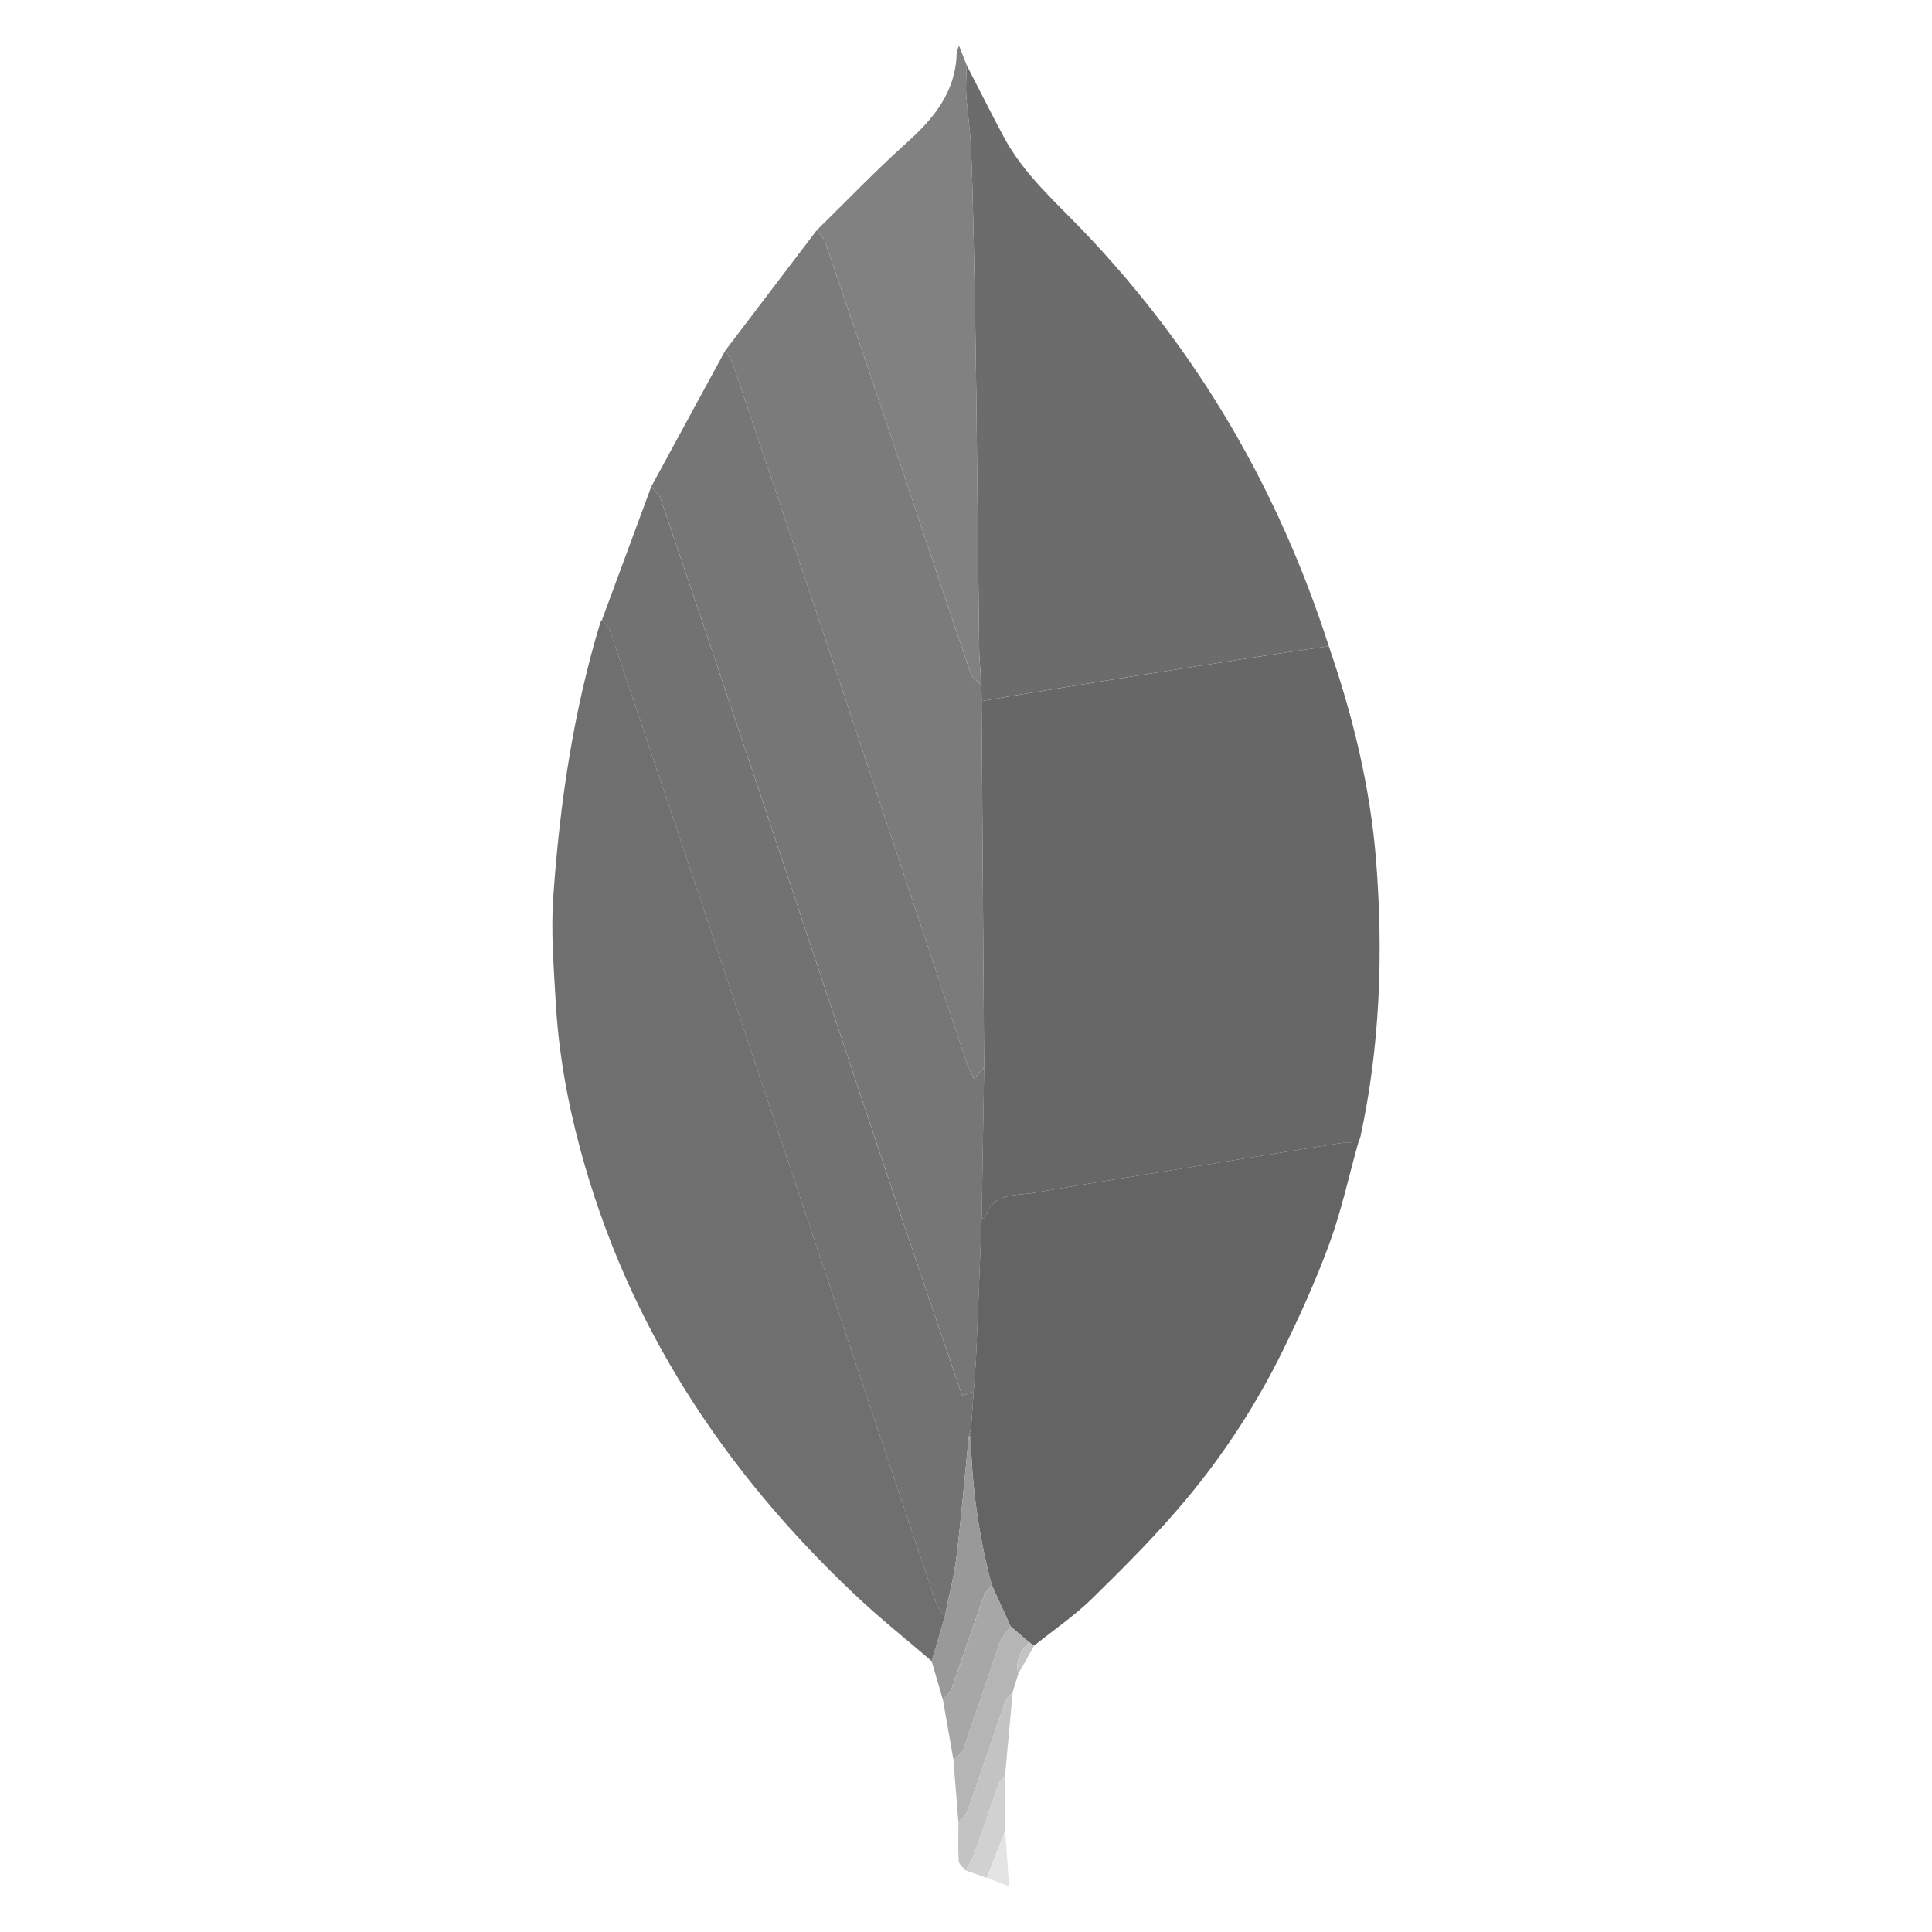
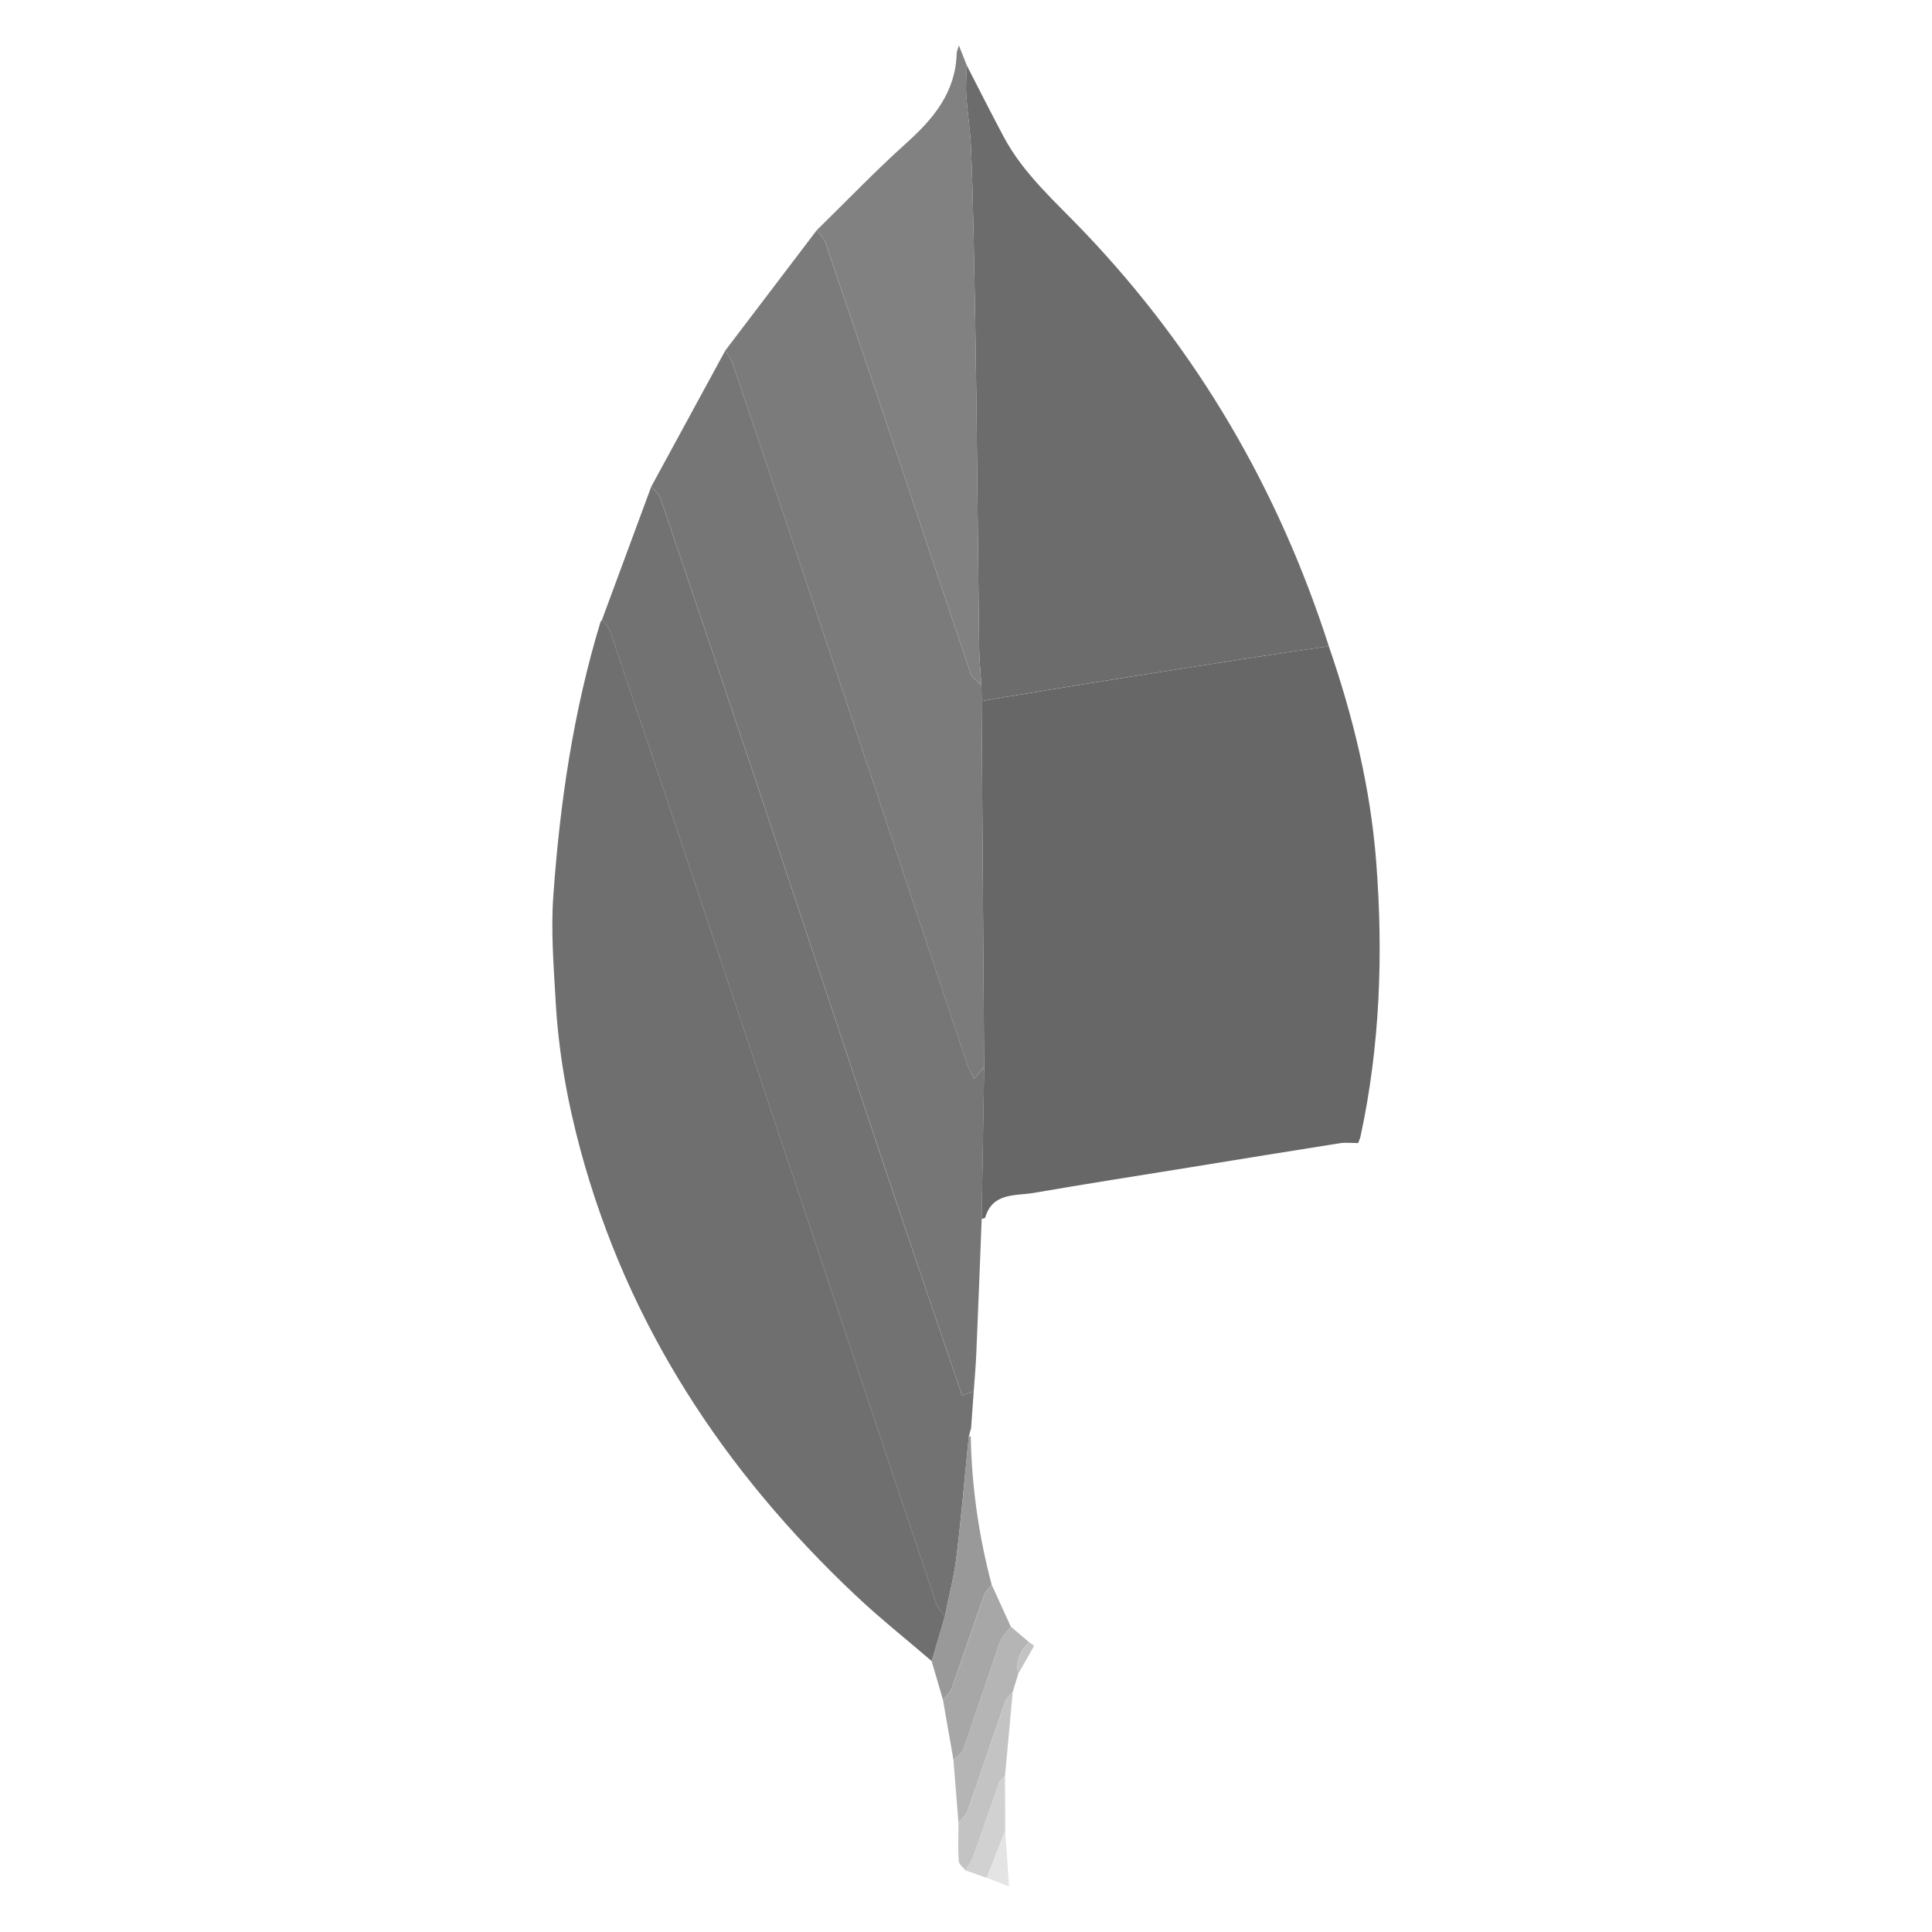
<svg xmlns="http://www.w3.org/2000/svg" width="40" height="40" viewBox="0 0 40 40" fill="none">
  <path fill-rule="evenodd" clip-rule="evenodd" d="M27.511 13.379C28.013 14.83 28.374 16.311 28.493 17.846C28.64 19.751 28.573 21.642 28.171 23.515C28.16 23.567 28.137 23.616 28.12 23.666C27.994 23.666 27.865 23.65 27.742 23.669C26.702 23.833 25.663 24.002 24.623 24.171C23.549 24.345 22.473 24.512 21.4 24.698C21.02 24.763 20.55 24.685 20.397 25.21C20.392 25.225 20.349 25.227 20.323 25.235L20.375 22.095L20.322 14.516L20.823 14.43C21.642 14.296 22.46 14.16 23.28 14.03C24.258 13.874 25.236 13.723 26.215 13.572C26.646 13.505 27.078 13.443 27.511 13.379Z" fill="#676767" />
  <path fill-rule="evenodd" clip-rule="evenodd" d="M19.291 34.392C18.763 33.938 18.216 33.504 17.71 33.026C14.986 30.457 12.993 27.433 12.012 23.787C11.742 22.783 11.562 21.764 11.504 20.727C11.463 20.001 11.404 19.269 11.456 18.547C11.592 16.627 11.87 14.726 12.433 12.876L12.464 12.833C12.518 12.906 12.597 12.97 12.625 13.052C13.175 14.671 13.72 16.291 14.263 17.912C15.969 23.006 17.672 28.101 19.381 33.193C19.414 33.293 19.5 33.374 19.563 33.464L19.291 34.392Z" fill="#6F6F6F" />
  <path fill-rule="evenodd" clip-rule="evenodd" d="M27.512 13.379C27.079 13.443 26.647 13.505 26.215 13.571C25.237 13.723 24.258 13.874 23.28 14.029C22.461 14.159 21.642 14.295 20.823 14.429L20.323 14.515L20.319 14.189C20.302 13.92 20.274 13.652 20.271 13.384C20.249 11.672 20.236 9.96 20.214 8.248C20.201 7.176 20.182 6.105 20.16 5.034C20.146 4.368 20.132 3.702 20.102 3.038C20.086 2.681 20.028 2.325 20.005 1.968C19.992 1.763 20.01 1.556 20.014 1.35C20.269 1.844 20.519 2.343 20.781 2.834C21.196 3.61 21.857 4.182 22.451 4.806C24.802 7.272 26.471 10.14 27.512 13.379Z" fill="#6C6C6C" />
-   <path fill-rule="evenodd" clip-rule="evenodd" d="M20.323 25.235C20.348 25.227 20.392 25.225 20.396 25.21C20.55 24.685 21.02 24.763 21.4 24.698C22.473 24.512 23.549 24.344 24.623 24.17C25.662 24.002 26.702 23.832 27.742 23.669C27.865 23.65 27.994 23.666 28.119 23.665C27.925 24.359 27.772 25.068 27.526 25.742C27.245 26.508 26.907 27.255 26.547 27.987C26.009 29.079 25.342 30.103 24.562 31.038C23.962 31.759 23.294 32.426 22.624 33.084C22.253 33.448 21.817 33.745 21.41 34.072L21.305 34L20.926 33.676L20.533 32.815C20.265 31.812 20.119 30.779 20.098 29.741L20.105 29.566L20.158 28.808C20.176 28.549 20.2 28.29 20.211 28.031C20.251 27.099 20.286 26.167 20.323 25.235Z" fill="#646464" />
  <path fill-rule="evenodd" clip-rule="evenodd" d="M20.325 25.235C20.288 26.167 20.253 27.099 20.213 28.031C20.202 28.291 20.178 28.549 20.16 28.808L19.921 28.898C19.39 27.335 18.859 25.788 18.34 24.238C17.48 21.673 16.631 19.103 15.773 16.537C15.08 14.466 14.382 12.397 13.679 10.329C13.646 10.232 13.552 10.156 13.486 10.071L15.016 7.258C15.069 7.349 15.138 7.434 15.171 7.532C15.88 9.627 16.585 11.722 17.286 13.819C18.198 16.547 19.103 19.278 20.014 22.006C20.05 22.115 20.11 22.216 20.167 22.338L20.377 22.094L20.325 25.235Z" fill="#767676" />
  <path fill-rule="evenodd" clip-rule="evenodd" d="M13.485 10.071C13.551 10.157 13.645 10.232 13.678 10.329C14.381 12.397 15.079 14.466 15.772 16.538C16.63 19.104 17.479 21.673 18.338 24.238C18.858 25.788 19.389 27.335 19.92 28.898L20.16 28.808L20.106 29.566L20.058 29.741C19.974 30.571 19.904 31.403 19.803 32.231C19.752 32.646 19.644 33.053 19.562 33.465C19.5 33.375 19.413 33.293 19.38 33.194C17.671 28.101 15.968 23.006 14.262 17.913C13.72 16.292 13.174 14.672 12.624 13.053C12.596 12.971 12.518 12.906 12.463 12.834L13.485 10.071Z" fill="#727272" />
  <path fill-rule="evenodd" clip-rule="evenodd" d="M20.376 22.094L20.167 22.338C20.109 22.216 20.049 22.115 20.013 22.006C19.103 19.278 18.197 16.547 17.286 13.819C16.584 11.722 15.879 9.627 15.171 7.532C15.138 7.434 15.068 7.349 15.016 7.258L16.908 4.769C16.968 4.848 17.052 4.919 17.083 5.009C17.609 6.547 18.129 8.086 18.647 9.627C19.13 11.066 19.607 12.507 20.096 13.944C20.128 14.04 20.242 14.108 20.319 14.189L20.323 14.516C20.341 17.041 20.358 19.568 20.376 22.094Z" fill="#7B7B7B" />
  <path fill-rule="evenodd" clip-rule="evenodd" d="M20.319 14.189C20.243 14.108 20.129 14.04 20.096 13.943C19.607 12.506 19.131 11.066 18.647 9.627C18.13 8.086 17.609 6.547 17.084 5.009C17.053 4.919 16.968 4.848 16.908 4.768C17.523 4.166 18.12 3.542 18.76 2.967C19.329 2.456 19.786 1.909 19.807 1.102C19.808 1.069 19.826 1.035 19.853 0.941L20.015 1.35C20.011 1.556 19.992 1.763 20.006 1.968C20.029 2.325 20.087 2.68 20.103 3.038C20.133 3.702 20.147 4.368 20.161 5.034C20.182 6.105 20.202 7.176 20.215 8.248C20.236 9.96 20.25 11.672 20.272 13.384C20.274 13.653 20.302 13.921 20.319 14.189Z" fill="#818181" />
  <path fill-rule="evenodd" clip-rule="evenodd" d="M19.561 33.464C19.643 33.053 19.751 32.645 19.802 32.23C19.904 31.403 19.973 30.57 20.057 29.74L20.077 29.737L20.098 29.741C20.119 30.779 20.265 31.811 20.533 32.815C20.478 32.888 20.401 32.952 20.372 33.034C20.144 33.675 19.93 34.32 19.702 34.961C19.671 35.049 19.584 35.117 19.523 35.194L19.289 34.392L19.561 33.464Z" fill="#999999" />
  <path fill-rule="evenodd" clip-rule="evenodd" d="M19.523 35.194C19.585 35.117 19.672 35.049 19.703 34.961C19.931 34.321 20.146 33.675 20.372 33.035C20.402 32.953 20.479 32.888 20.534 32.815L20.927 33.676C20.849 33.786 20.742 33.885 20.699 34.008L19.948 36.214C19.917 36.302 19.811 36.364 19.741 36.439L19.523 35.194Z" fill="#A7A7A7" />
  <path fill-rule="evenodd" clip-rule="evenodd" d="M19.74 36.439C19.811 36.365 19.916 36.302 19.947 36.214L20.699 34.008C20.741 33.885 20.849 33.786 20.926 33.676L21.306 34C21.122 34.181 21.02 34.391 21.082 34.655L20.966 35.033C20.914 35.098 20.838 35.154 20.812 35.228C20.55 35.979 20.3 36.734 20.035 37.485C20.002 37.58 19.909 37.655 19.844 37.739C19.81 37.305 19.775 36.873 19.74 36.439Z" fill="#B5B5B5" />
  <path fill-rule="evenodd" clip-rule="evenodd" d="M19.844 37.738C19.91 37.654 20.003 37.58 20.036 37.485C20.3 36.734 20.551 35.979 20.813 35.228C20.839 35.154 20.914 35.097 20.967 35.033L20.808 36.766C20.766 36.815 20.704 36.857 20.684 36.915C20.504 37.419 20.335 37.927 20.154 38.431C20.117 38.535 20.046 38.627 19.99 38.725C19.941 38.66 19.852 38.597 19.848 38.53C19.832 38.267 19.843 38.002 19.844 37.738Z" fill="#C3C3C3" />
  <path fill-rule="evenodd" clip-rule="evenodd" d="M19.99 38.725C20.046 38.627 20.117 38.535 20.154 38.432C20.335 37.928 20.504 37.419 20.684 36.915C20.704 36.858 20.766 36.815 20.808 36.766L20.812 37.903L20.431 38.879L19.99 38.725Z" fill="#D1D1D1" />
  <path fill-rule="evenodd" clip-rule="evenodd" d="M20.432 38.88L20.812 37.903L20.891 39.058L20.432 38.88Z" fill="#E4E4E4" />
  <path fill-rule="evenodd" clip-rule="evenodd" d="M21.082 34.655C21.021 34.391 21.123 34.181 21.306 34L21.412 34.072L21.082 34.655Z" fill="#C3C3C3" />
-   <path fill-rule="evenodd" clip-rule="evenodd" d="M20.098 29.741L20.077 29.738L20.057 29.741L20.105 29.566L20.098 29.741Z" fill="#767676" />
</svg>